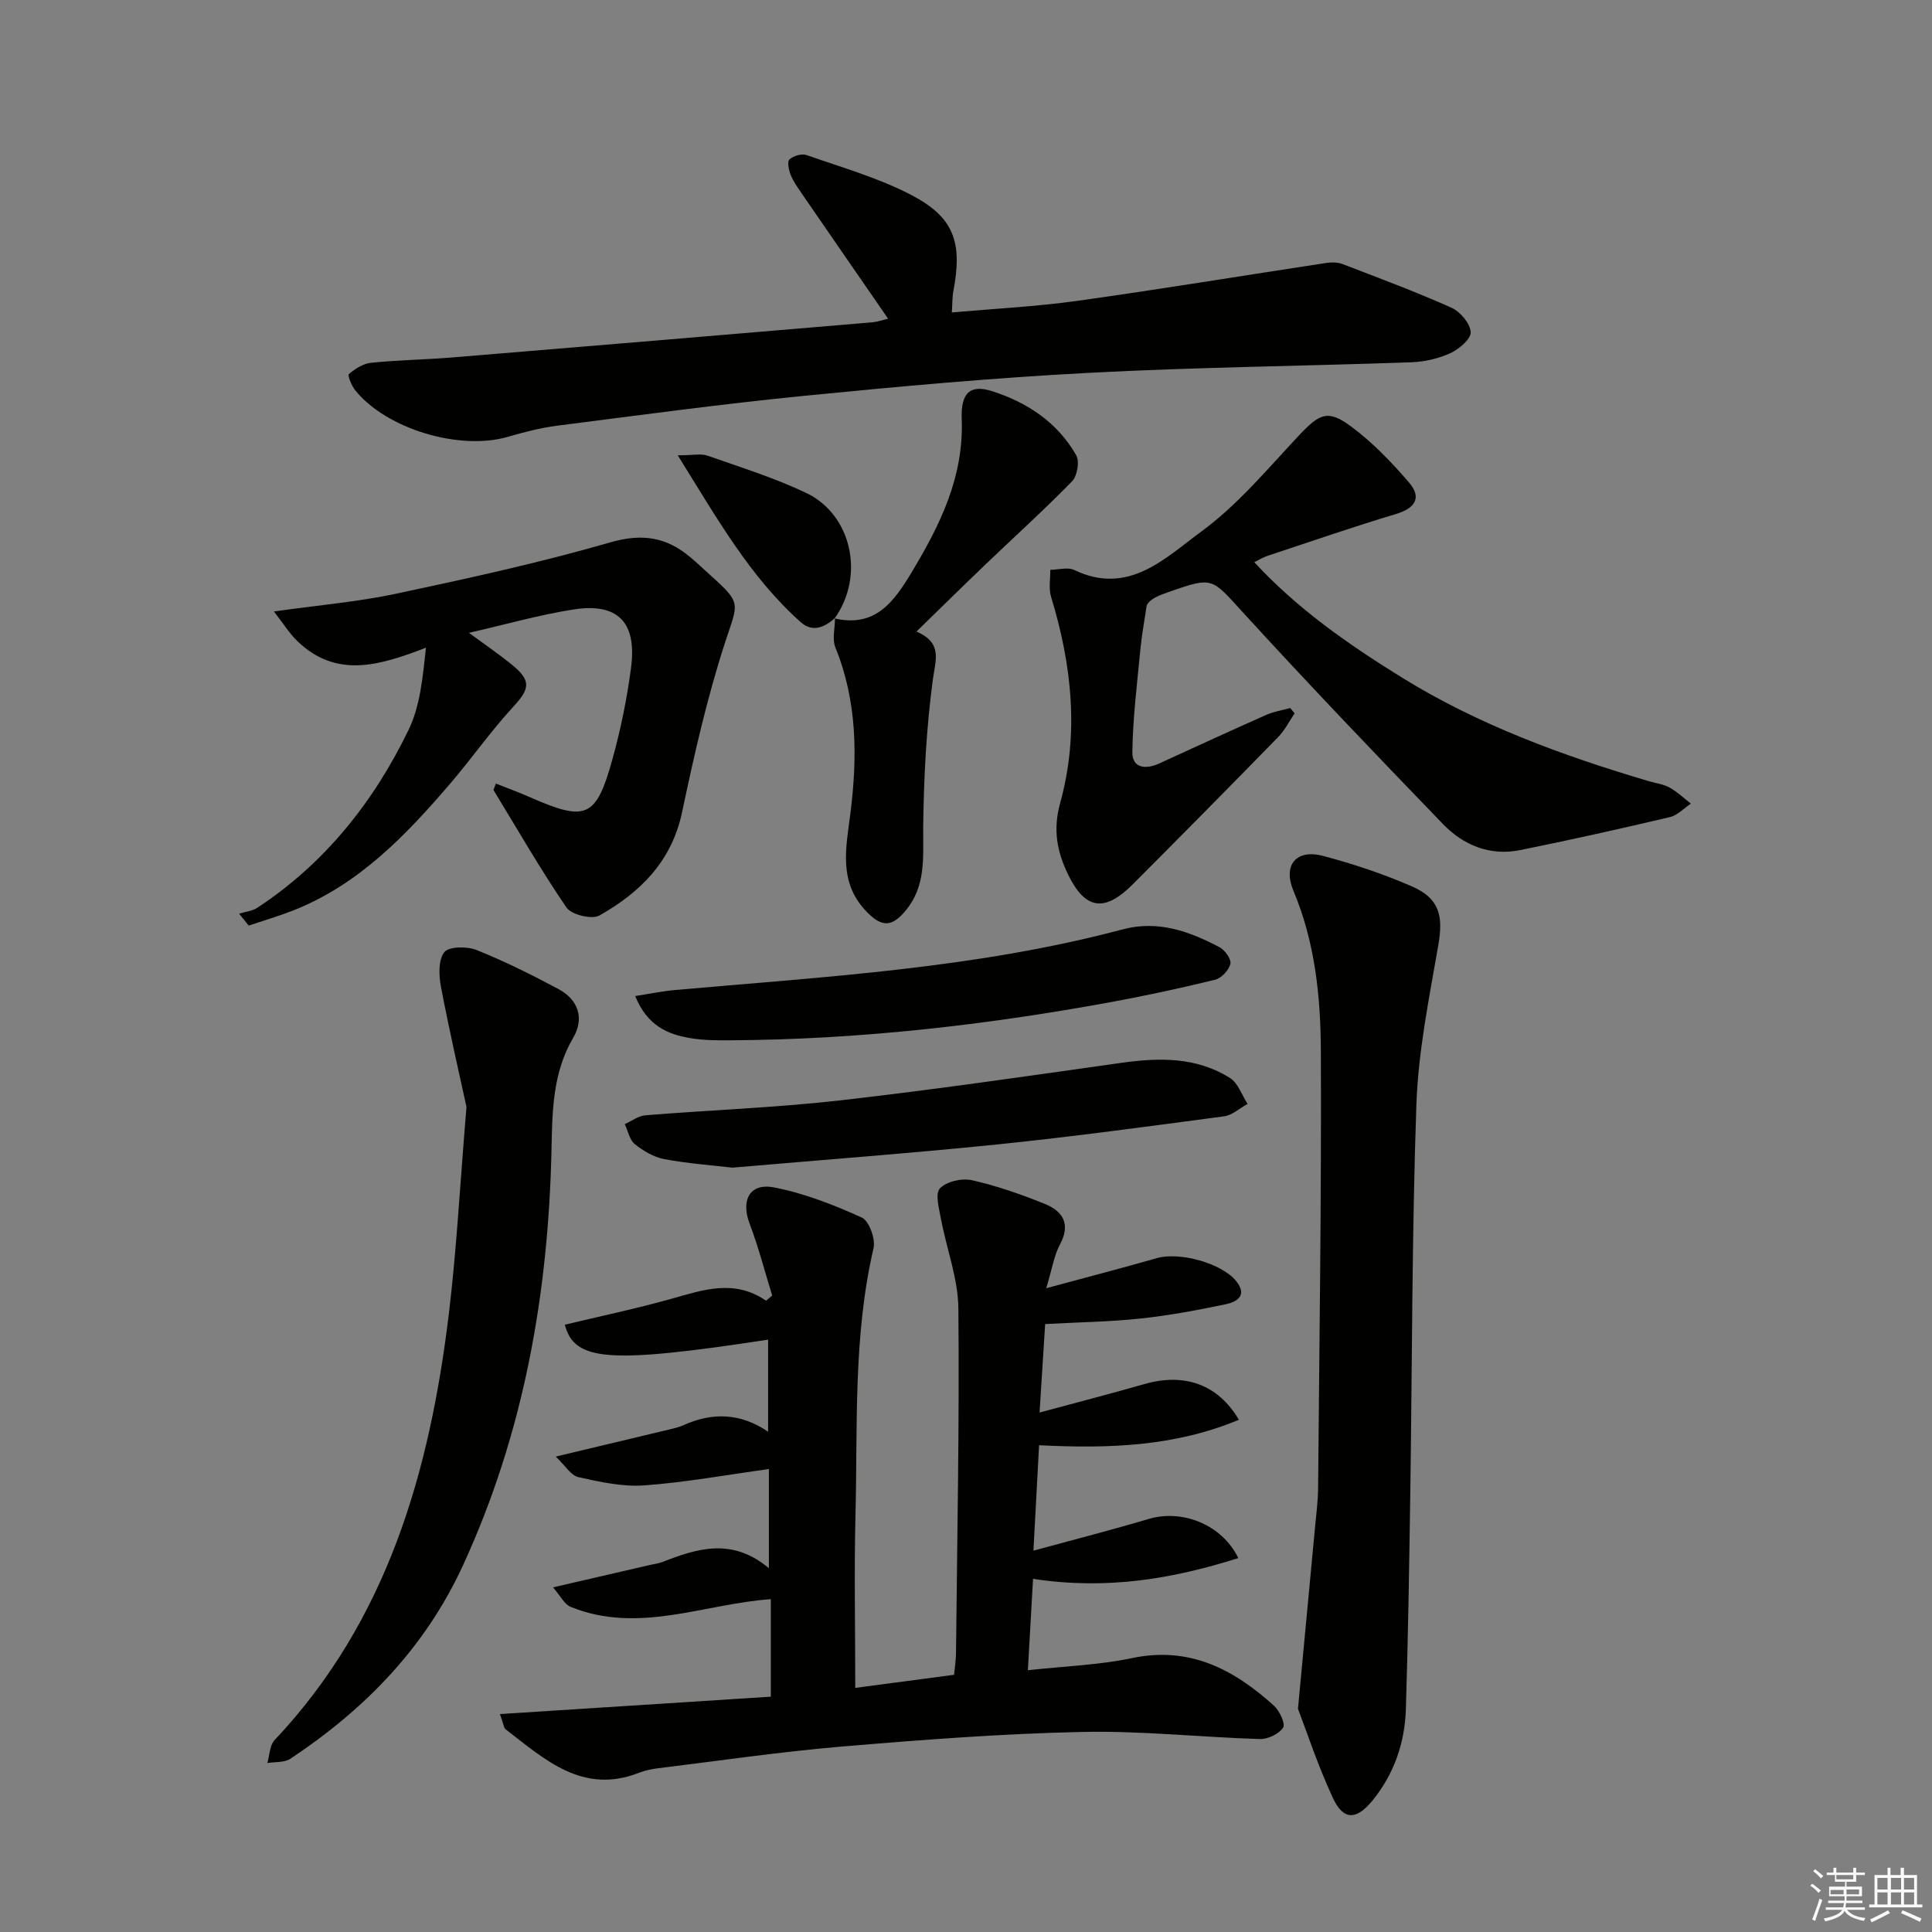
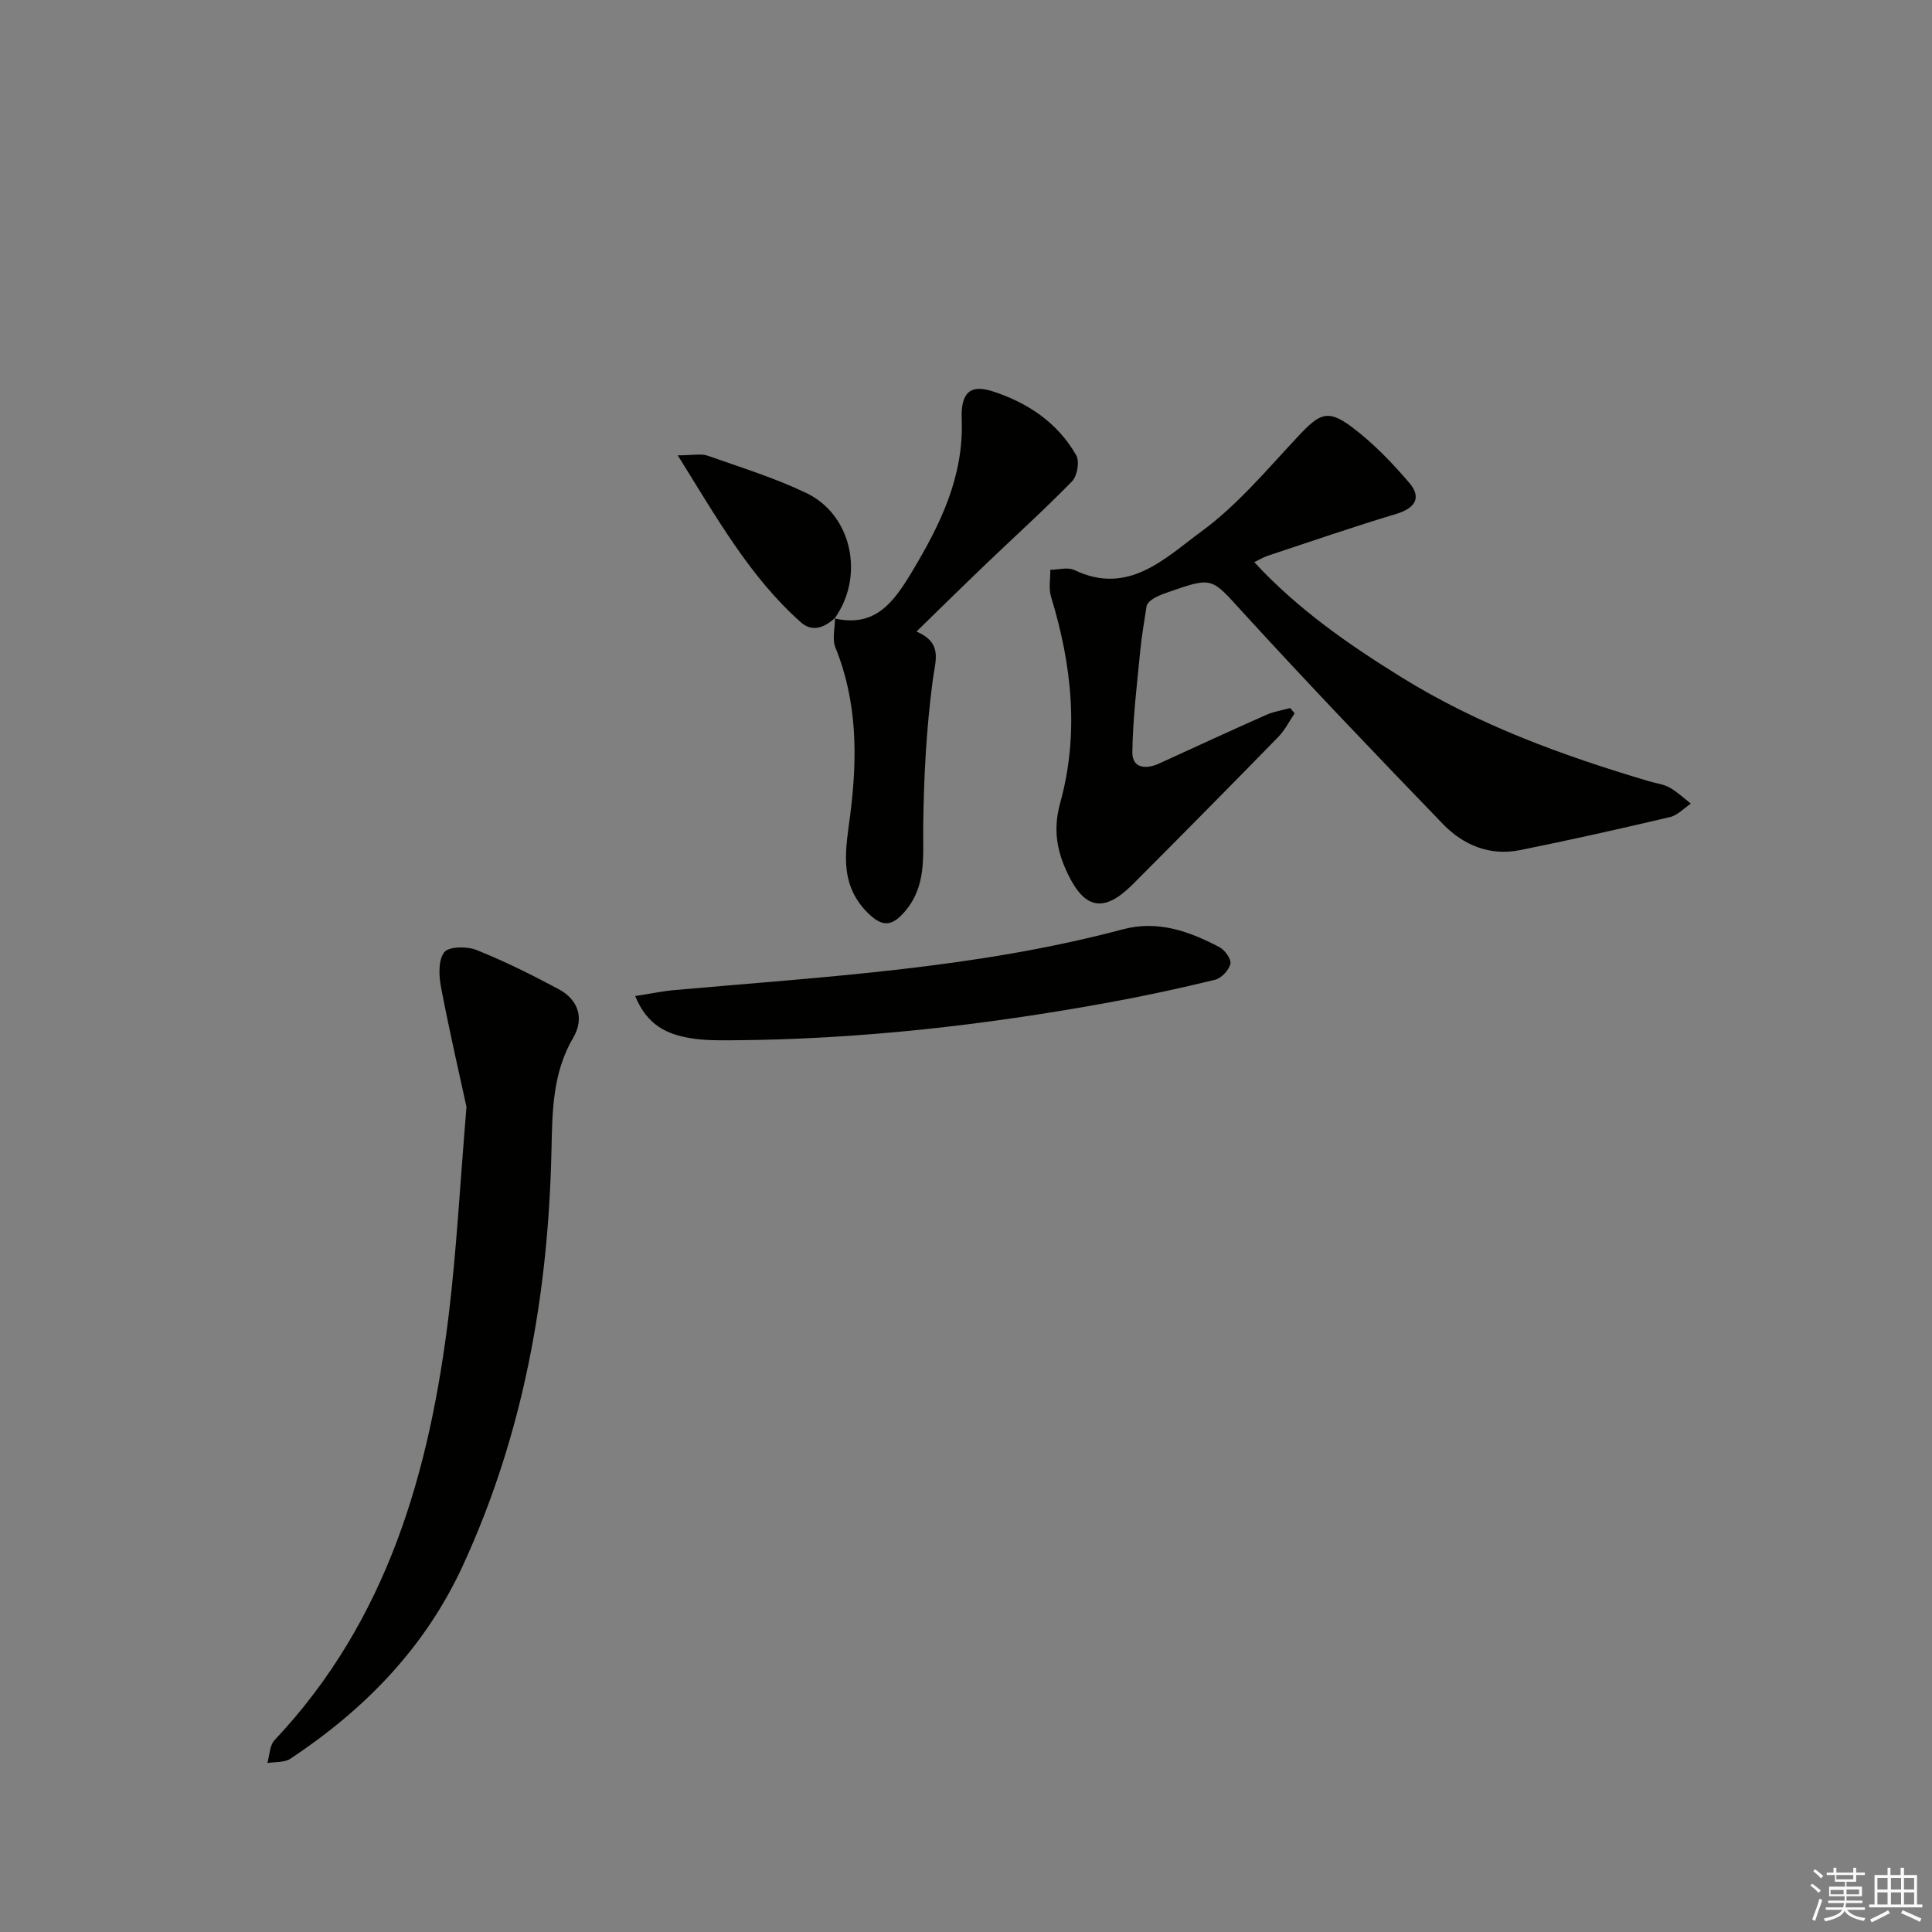
<svg xmlns="http://www.w3.org/2000/svg" enable-background="new 0 0 400 400" viewBox="0 0 400 400">
  <rect x="0" y="0" width="400" height="400" fill="#808080" stroke="none" />
  <g fill="#010100">
-     <path d="m216.61 266.71c8.62-2.33 15.79-4.19 22.91-6.23 4.68-1.34 13.34 1.02 16.37 4.7 2.48 3.02.22 4.36-2.16 4.86-5.83 1.22-11.7 2.32-17.62 2.95-6.37.68-12.8.76-19.72 1.14-.34 5.32-.72 11.35-1.16 18.32 7.7-2.08 14.72-3.89 21.69-5.89 8.18-2.35 15.2-.05 19.58 7.39-13.26 5.53-26.88 6-41.37 5.27-.37 6.85-.74 13.7-1.17 21.83 8.64-2.36 16.3-4.32 23.88-6.57 6.84-2.03 15.11 1.06 18.54 8.11-13.67 4.31-27.24 6.63-42.5 4.29-.35 6.19-.69 12.28-1.07 18.92 7.75-.85 14.76-1.07 21.52-2.5 11.94-2.53 21.1 2.31 29.43 9.85 1.17 1.06 2.42 3.76 1.89 4.55-.88 1.31-3.17 2.41-4.83 2.35-12.29-.38-24.59-1.74-36.86-1.47-16.59.36-33.18 1.63-49.73 3.03-12.73 1.08-25.38 2.94-38.07 4.5-1.31.16-2.64.46-3.87.93-11.66 4.55-19.46-2.74-27.58-8.99-.43-.33-.47-1.17-1.21-3.17 18.97-1.22 37.38-2.4 56.09-3.6 0-7.08 0-13.65 0-20.19-13.81.96-27.43 7.31-41.47 1.58-1.27-.52-2.06-2.23-3.63-4.02 7.36-1.7 13.76-3.18 20.16-4.66.81-.19 1.65-.28 2.42-.57 7.25-2.83 14.49-5.15 22.12 1.26 0-7.57 0-13.93 0-20.53-8.75 1.2-17.23 2.76-25.78 3.38-4.5.33-9.18-.71-13.65-1.7-1.56-.35-2.75-2.41-4.7-4.26 8.54-2.04 16.07-3.83 23.59-5.63.96-.23 1.95-.46 2.85-.87 5.95-2.69 11.79-2.55 17.53 1.35 0-6.87 0-12.93 0-19.06-32.84 5.01-40.1 4.52-42.09-3.09 7.36-1.77 14.79-3.33 22.07-5.37 6.57-1.84 12.99-4.14 19.6.4l1.26-1.08c-1.53-4.96-2.82-10-4.66-14.84-1.85-4.86-.04-8.51 5.03-7.54 6.24 1.2 12.34 3.59 18.17 6.23 1.52.69 2.89 4.44 2.45 6.34-4.24 18.2-3.28 36.71-3.74 55.12-.29 11.77-.05 23.55-.05 35.93 6.42-.85 13.23-1.75 20.46-2.71.15-1.59.38-3.02.4-4.47.24-23.81.72-47.62.49-71.42-.06-6.14-2.43-12.25-3.58-18.4-.4-2.16-1.28-5.29-.25-6.4 1.34-1.45 4.56-2.18 6.64-1.71 5.15 1.16 10.2 2.93 15.1 4.91 3.68 1.49 5.4 4.12 3.15 8.34-1.23 2.27-1.62 4.97-2.87 9.11z" />
-     <path d="m183.87 65.98c-6.07-8.8-12.01-17.38-17.92-25.98-.84-1.23-1.73-2.48-2.27-3.85-.39-.98-.72-2.72-.23-3.15.83-.73 2.53-1.25 3.53-.9 7.33 2.58 14.92 4.72 21.75 8.3 8.86 4.64 10.56 9.81 8.65 19.91-.24 1.27-.19 2.58-.31 4.38 8.85-.79 17.43-1.21 25.9-2.39 17.24-2.41 34.42-5.25 51.63-7.86 1.08-.16 2.33-.16 3.33.22 7.57 2.91 15.19 5.74 22.58 9.05 1.82.81 3.88 3.26 3.98 5.05.08 1.42-2.42 3.55-4.23 4.37-2.49 1.14-5.4 1.78-8.15 1.88-22.27.79-44.57 1.01-66.81 2.19-19.57 1.03-39.11 2.8-58.61 4.73-17.16 1.7-34.26 4.02-51.37 6.21-3.43.44-6.84 1.33-10.17 2.3-9.96 2.9-25.08-1.58-31.59-9.61-.76-.94-1.64-3.12-1.33-3.38 1.29-1.09 2.96-2.18 4.59-2.34 5.62-.57 11.28-.65 16.91-1.11 28.97-2.38 57.93-4.82 86.9-7.27 1.1-.11 2.17-.5 3.24-.75z" />
    <path d="m259.68 116.39c9 9.74 19.49 17.01 30.38 23.77 15.96 9.91 33.42 16.27 51.32 21.58 1.43.43 3 .6 4.28 1.31 1.6.89 2.96 2.2 4.42 3.33-1.44.96-2.76 2.42-4.34 2.79-10.32 2.43-20.66 4.75-31.05 6.84-6.21 1.25-11.71-1.02-15.92-5.38-13.98-14.47-27.89-29.02-41.46-43.86-6.48-7.09-6.11-7.44-15.28-4.23-2.01.7-4 1.45-4.62 2.82-.45 3.05-1.02 6.09-1.31 9.15-.68 7.06-1.56 14.14-1.66 21.21-.05 3.33 2.76 3.63 5.54 2.36 7.4-3.39 14.79-6.79 22.22-10.09 1.55-.68 3.28-.94 4.93-1.4.3.37.61.73.91 1.1-1.12 1.64-2.02 3.49-3.39 4.89-10 10.24-20.06 20.43-30.18 30.56-5.83 5.83-9.85 5.18-13.39-2.2-2.24-4.67-3.12-9.16-1.57-14.74 3.94-14.25 2.41-28.57-1.9-42.64-.53-1.72-.13-3.72-.16-5.59 1.67-.01 3.62-.6 4.98.05 11.23 5.39 18.85-2.53 26.3-7.98 7.53-5.51 13.7-12.96 20.16-19.84 4.28-4.55 6-5.51 10.86-1.89 4.45 3.31 8.41 7.42 12.03 11.66 2.59 3.03 1.25 5.24-2.7 6.43-8.9 2.67-17.68 5.71-26.51 8.63-.91.29-1.74.8-2.89 1.36z" />
-     <path d="m268.73 353.78c1.37-14.51 2.45-25.92 3.51-37.33.26-2.81.64-5.63.66-8.45.26-30.12.7-60.25.57-90.37-.05-11.26-1.19-22.52-5.67-33.17-2.25-5.35.56-8.73 6.14-7.25 6.23 1.65 12.41 3.71 18.32 6.28 5.78 2.51 6.59 6.09 5.52 12.23-1.89 10.92-4.14 21.91-4.53 32.93-.94 26.93-.87 53.9-1.27 80.86-.22 14.79-.45 29.59-.91 44.37-.22 6.95-2.44 13.4-6.87 18.85-3.39 4.17-6.07 4.18-8.24-.48-3.17-6.84-5.53-14.05-7.23-18.47z" />
-     <path d="m102.66 162.23c2.32.92 4.68 1.77 6.96 2.78 11.75 5.17 13.8 4.39 17.19-7.87 1.72-6.21 3.02-12.59 3.85-18.97 1.21-9.39-2.78-13.42-11.97-11.98-7 1.1-13.86 3.06-21.6 4.83 3.38 2.49 6.17 4.39 8.79 6.51 4.17 3.37 3.86 5.03.36 8.83-4.6 4.98-8.51 10.59-12.92 15.75-9.25 10.79-19 21.03-32.64 26.4-3.01 1.18-6.12 2.09-9.19 3.13-.66-.83-1.33-1.66-1.99-2.48 1.27-.39 2.71-.52 3.78-1.22 14-9.21 24.09-21.92 31.3-36.8 2.42-4.98 2.94-10.89 3.61-17.04-9.61 3.69-18.49 6.44-26.6-1.34-1.65-1.59-2.89-3.61-4.88-6.16 9.32-1.32 17.4-2 25.26-3.67 14.9-3.17 29.81-6.43 44.43-10.65 6.6-1.9 11.62-1.07 16.54 3.1 1.4 1.18 2.73 2.44 4.09 3.67 6.63 5.95 5.79 5.68 3.1 13.93-3.74 11.47-6.41 23.33-8.91 35.16-2.15 10.21-8.67 16.63-17.11 21.4-1.56.88-5.8-.14-6.82-1.64-5.39-7.88-10.15-16.19-15.12-24.34.18-.46.34-.89.49-1.33z" />
    <path d="m96.58 229.17c-1.33-6.12-3.48-15.41-5.27-24.77-.46-2.37-.6-5.61.67-7.25.93-1.21 4.7-1.25 6.66-.47 5.81 2.32 11.45 5.14 16.98 8.09 4.16 2.23 5.4 6.09 3.03 10.13-4.26 7.28-4.3 15.21-4.47 23.18-.65 29.85-5.75 58.69-18.34 86.04-7.86 17.07-20.34 29.8-35.72 40.01-1.24.82-3.17.62-4.77.89.47-1.6.47-3.65 1.49-4.74 23.41-24.82 32.15-55.66 36.1-88.36 1.57-13 2.26-26.13 3.64-42.75z" />
    <path d="m172.79 128.04c8.43 1.93 12.24-3.38 15.99-9.61 5.9-9.82 10.79-19.73 10.33-31.66-.21-5.53 1.81-7.22 6.34-5.77 7.26 2.33 13.52 6.48 17.38 13.28.72 1.27.2 4.27-.87 5.37-5.77 5.91-11.92 11.46-17.89 17.18-4.66 4.46-9.26 8.99-14.32 13.92 5.45 2.38 3.94 5.82 3.38 9.98-1.35 10.1-1.88 20.36-1.99 30.57-.06 6.2.67 12.2-3.8 17.42-2.71 3.17-4.73 3.23-7.72.24-6.14-6.15-4.47-13.32-3.55-20.58 1.46-11.63 1.43-23.14-3.1-34.3-.72-1.76-.09-4.07-.09-6.12z" />
-     <path d="m151.64 241.75c-4.3-.5-9.26-.85-14.12-1.77-2.16-.41-4.33-1.69-6.08-3.09-1.1-.88-1.42-2.73-2.09-4.15 1.42-.63 2.8-1.71 4.26-1.83 13.41-1.09 26.89-1.57 40.25-3.08 19.45-2.21 38.84-5.03 58.23-7.77 7.9-1.12 15.62-1.26 22.58 3.14 1.67 1.05 2.44 3.53 3.63 5.35-1.62.88-3.15 2.34-4.86 2.57-15.63 2.08-31.25 4.21-46.93 5.82-18.02 1.84-36.08 3.18-54.87 4.81z" />
    <path d="m131.51 206.22c3.23-.5 5.74-1.03 8.28-1.25 31.09-2.76 62.31-4.48 92.67-12.56 7.31-1.94 13.78.41 20.03 3.7 1.12.59 2.48 2.51 2.25 3.46-.32 1.31-1.87 2.96-3.18 3.28-7.24 1.77-14.54 3.34-21.87 4.68-25.87 4.73-51.92 7.69-78.25 7.85-2.83.02-5.7.03-8.47-.44-4.72-.78-8.95-2.55-11.46-8.72z" />
    <path d="m172.9 127.93c-2.17 1.96-4.67 3.06-7.11.89-10.53-9.37-17.29-21.44-25.47-34.55 3.19 0 4.83-.4 6.17.07 6.87 2.42 13.88 4.6 20.43 7.72 9.51 4.54 12.13 17.26 5.88 25.97-.01.01.1-.1.1-.1z" />
  </g>
  <path d="m374.8 390.4.4-.4c.7.5 1.3 1 1.8 1.4l-.5.5c-.5-.6-1.1-1.1-1.7-1.5zm1 7.3-.6-.3c.5-1.4 1.1-2.8 1.5-4.3.2.1.4.2.6.3-.5 1.3-1 2.8-1.5 4.3zm-.4-10.3.4-.4c.4.3 1 .8 1.7 1.4l-.5.5c-.4-.5-1-1-1.6-1.5zm2.5.3h1.7v-1h.6v1h3.5v-1h.6v1h1.8v.5h-1.8v1.4h-2v1h3.2v2h-3.2v.9h3.3v.5h-3.4c0 .3-.1.6-.1.9h4v.5h-3.7c.7.9 1.9 1.5 3.8 1.7-.1.2-.2.4-.3.6-2.1-.4-3.5-1.1-4-2.1-.4 1-1.8 1.7-4 2.2-.1-.2-.2-.4-.3-.6 2.1-.4 3.4-1 3.8-1.8h-3.4v-.5h3.6c.1-.3.1-.6.2-.9h-3.3v-.5h3.4c0-.3 0-.6 0-.9h-3.2v-2h3.3v-1h-2.1v-1.4h-1.7v-.5zm1.1 3.5v1h2.7c0-.3 0-.4 0-.4 0-.1 0-.2 0-.2 0-.1 0-.2 0-.3h-2.7zm1.2-3v.9h3.5v-.9zm4.7 3h-2.6v.6.4h2.6z" fill="#fafafb" />
  <path d="m393.6 386.7h.6v1.5h2.7v6.1h1.1v.6h-11v-.6h1.1v-6.1h2.7v-1.5h.6v1.5h2.1v-1.5zm-2.7 8.8.4.6c-1.2.6-2.5 1.3-3.8 1.9-.1-.2-.2-.4-.3-.6 1.2-.6 2.5-1.2 3.7-1.9zm-2.2-6.7v2.4h2.1v-2.4zm0 3v2.5h2.1v-2.5zm2.8-3v2.4h2.1v-2.4zm0 3v2.5h2.1v-2.5zm6 6.1c-1.4-.7-2.7-1.3-3.9-1.8l.3-.6c1.5.6 2.7 1.2 3.9 1.7zm-1.2-9.1h-2.1v2.4h2.1zm-2.1 3v2.5h2.1v-2.5z" fill="#fafafb" />
</svg>